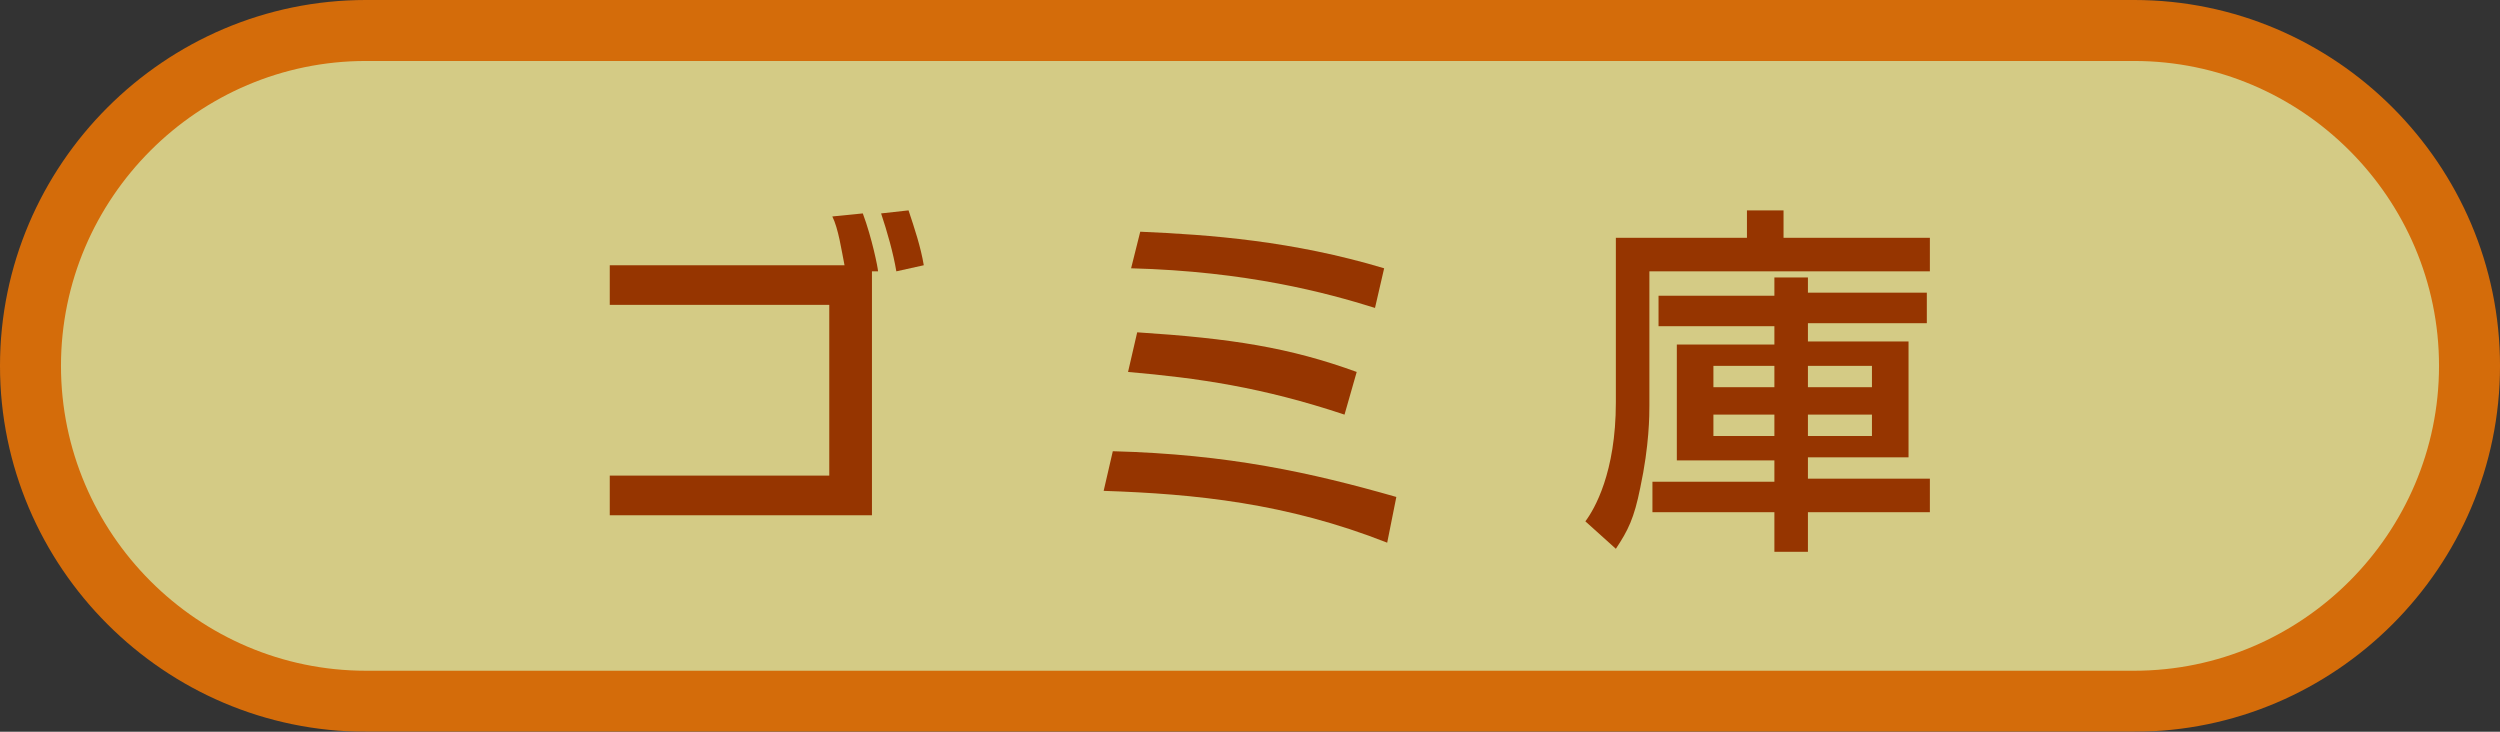
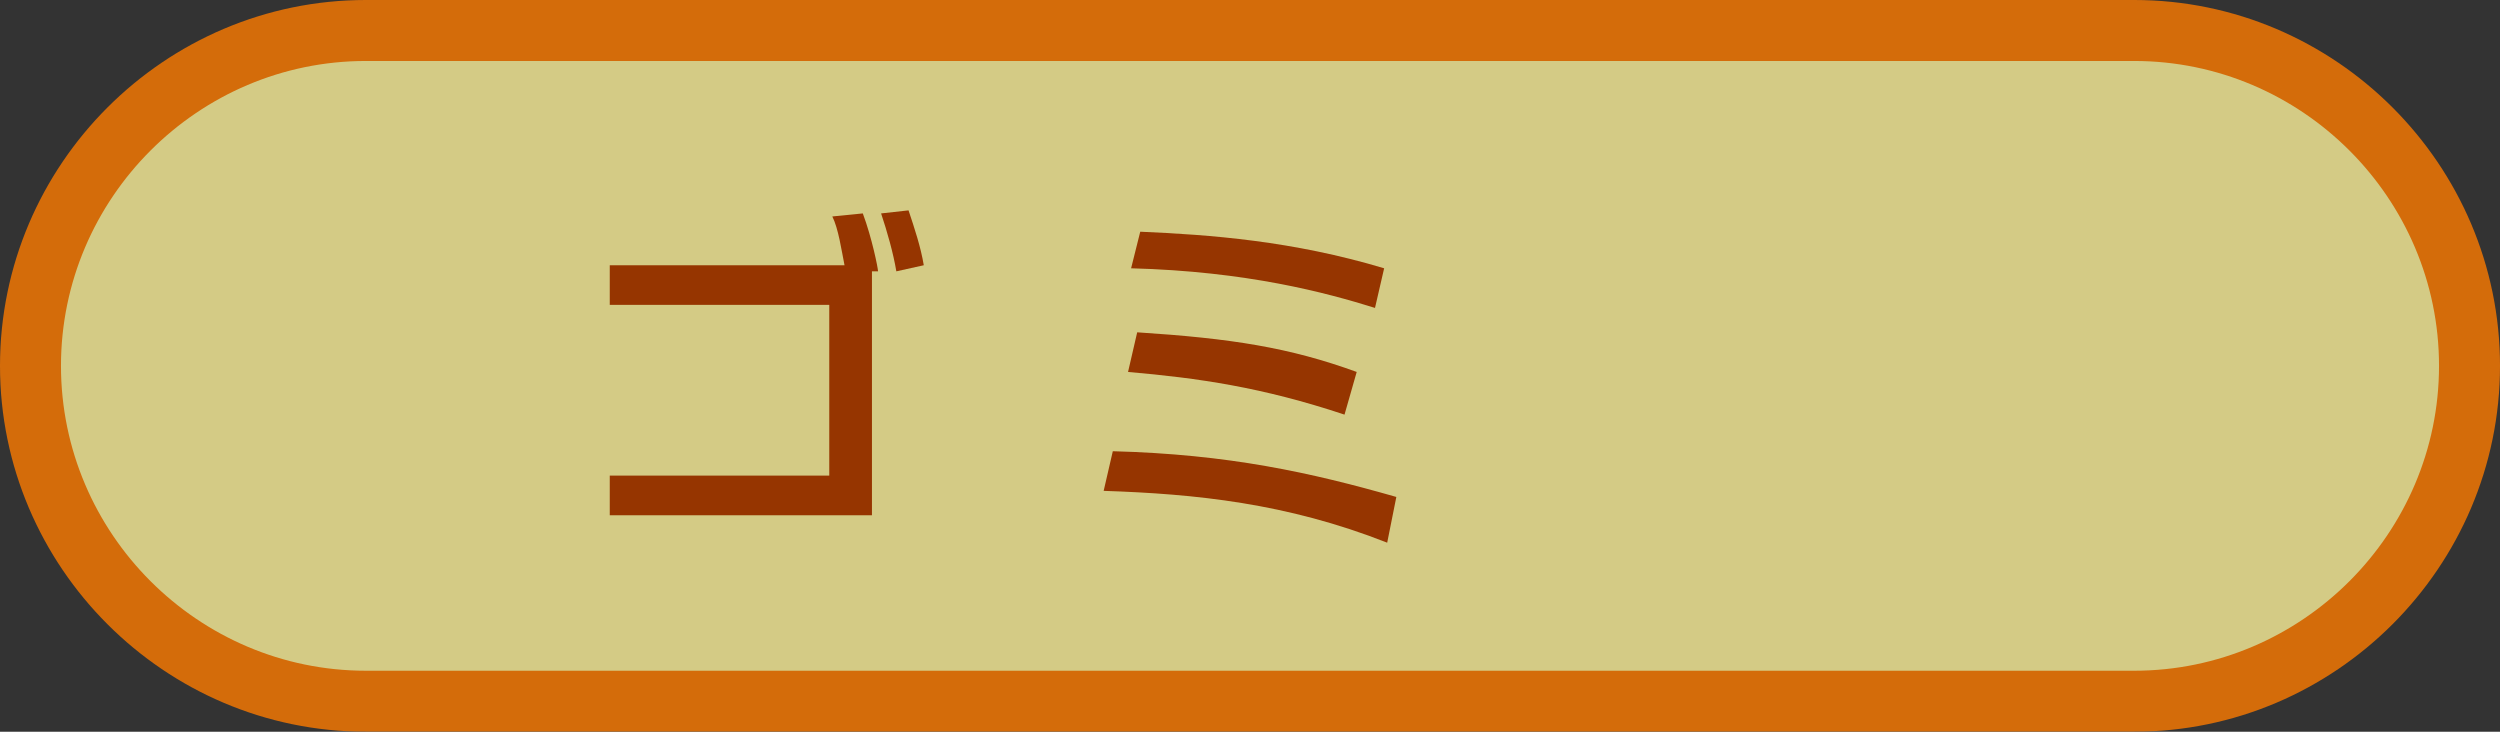
<svg xmlns="http://www.w3.org/2000/svg" version="1.1" id="レイヤー_1" x="0px" y="0px" viewBox="0 0 82 24" style="enable-background:new 0 0 82 24;" xml:space="preserve">
  <rect x="0" y="0" width="82" height="24" fill="#333333" stroke="none" />
  <g>
    <g style="opacity:0.8;">
      <path style="fill:#FD7A00;" d="M70,24H12C5.4,24,0,18.6,0,12S5.4,0,12,0h58c6.6,0,12,5.4,12,12S76.6,24,70,24z M12,4    c-4.4,0-8,3.6-8,8s3.6,8,8,8h58c4.4,0,8-3.6,8-8s-3.6-8-8-8H12z" />
      <path style="fill:#FDF19A;" d="M80,12c0,5.5-4.5,10-10,10H12C6.5,22,2,17.5,2,12l0,0C2,6.5,6.5,2,12,2h58C75.5,2,80,6.5,80,12    L80,12z" />
    </g>
    <g>
      <path style="fill:#963500;" d="M28.3,7c0.3,0.8,0.5,1.8,0.5,1.9l-0.2,0v8H20v-1.3h7.2V10H20V8.7h7.7c-0.1-0.5-0.2-1.2-0.4-1.6    L28.3,7z M29.4,8.9c-0.1-0.6-0.3-1.3-0.5-1.9l0.9-0.1c0.2,0.6,0.4,1.2,0.5,1.8L29.4,8.9z" />
      <path style="fill:#963500;" d="M45.5,17.8c-3.3-1.3-6.3-1.6-9.3-1.7l0.3-1.3c3.8,0.1,6.5,0.7,9.3,1.5L45.5,17.8z M44.1,13.6    c-2.7-0.9-4.8-1.2-7.1-1.4l0.3-1.3c3.1,0.2,5,0.5,7.2,1.3L44.1,13.6z M45.1,10.1c-1.6-0.5-4.2-1.2-8-1.3l0.3-1.2    c2.3,0.1,5,0.3,8,1.2L45.1,10.1z" />
-       <path style="fill:#963500;" d="M53,7.8h4.3V6.9h1.2v0.9h4.8v1.1h-9.2v4.4c0,0.3,0,1.3-0.3,2.7C53.6,17,53.4,17.4,53,18l-1-0.9    c0.3-0.4,1-1.6,1-3.9V7.8z M63.3,16.8h-4v1.3h-1.1v-1.3h-4v-1h4v-0.7H55v-3.8h3.2v-0.6h-3.8v-1h3.8V9.1h1.1v0.5h3.9v1h-3.9v0.6    h3.3v3.8h-3.3v0.7h4V16.8z M56.2,12v0.7h2V12H56.2z M56.2,13.6v0.7h2v-0.7H56.2z M59.3,12v0.7h2.1V12H59.3z M59.3,13.6v0.7h2.1    v-0.7H59.3z" />
    </g>
  </g>
</svg>